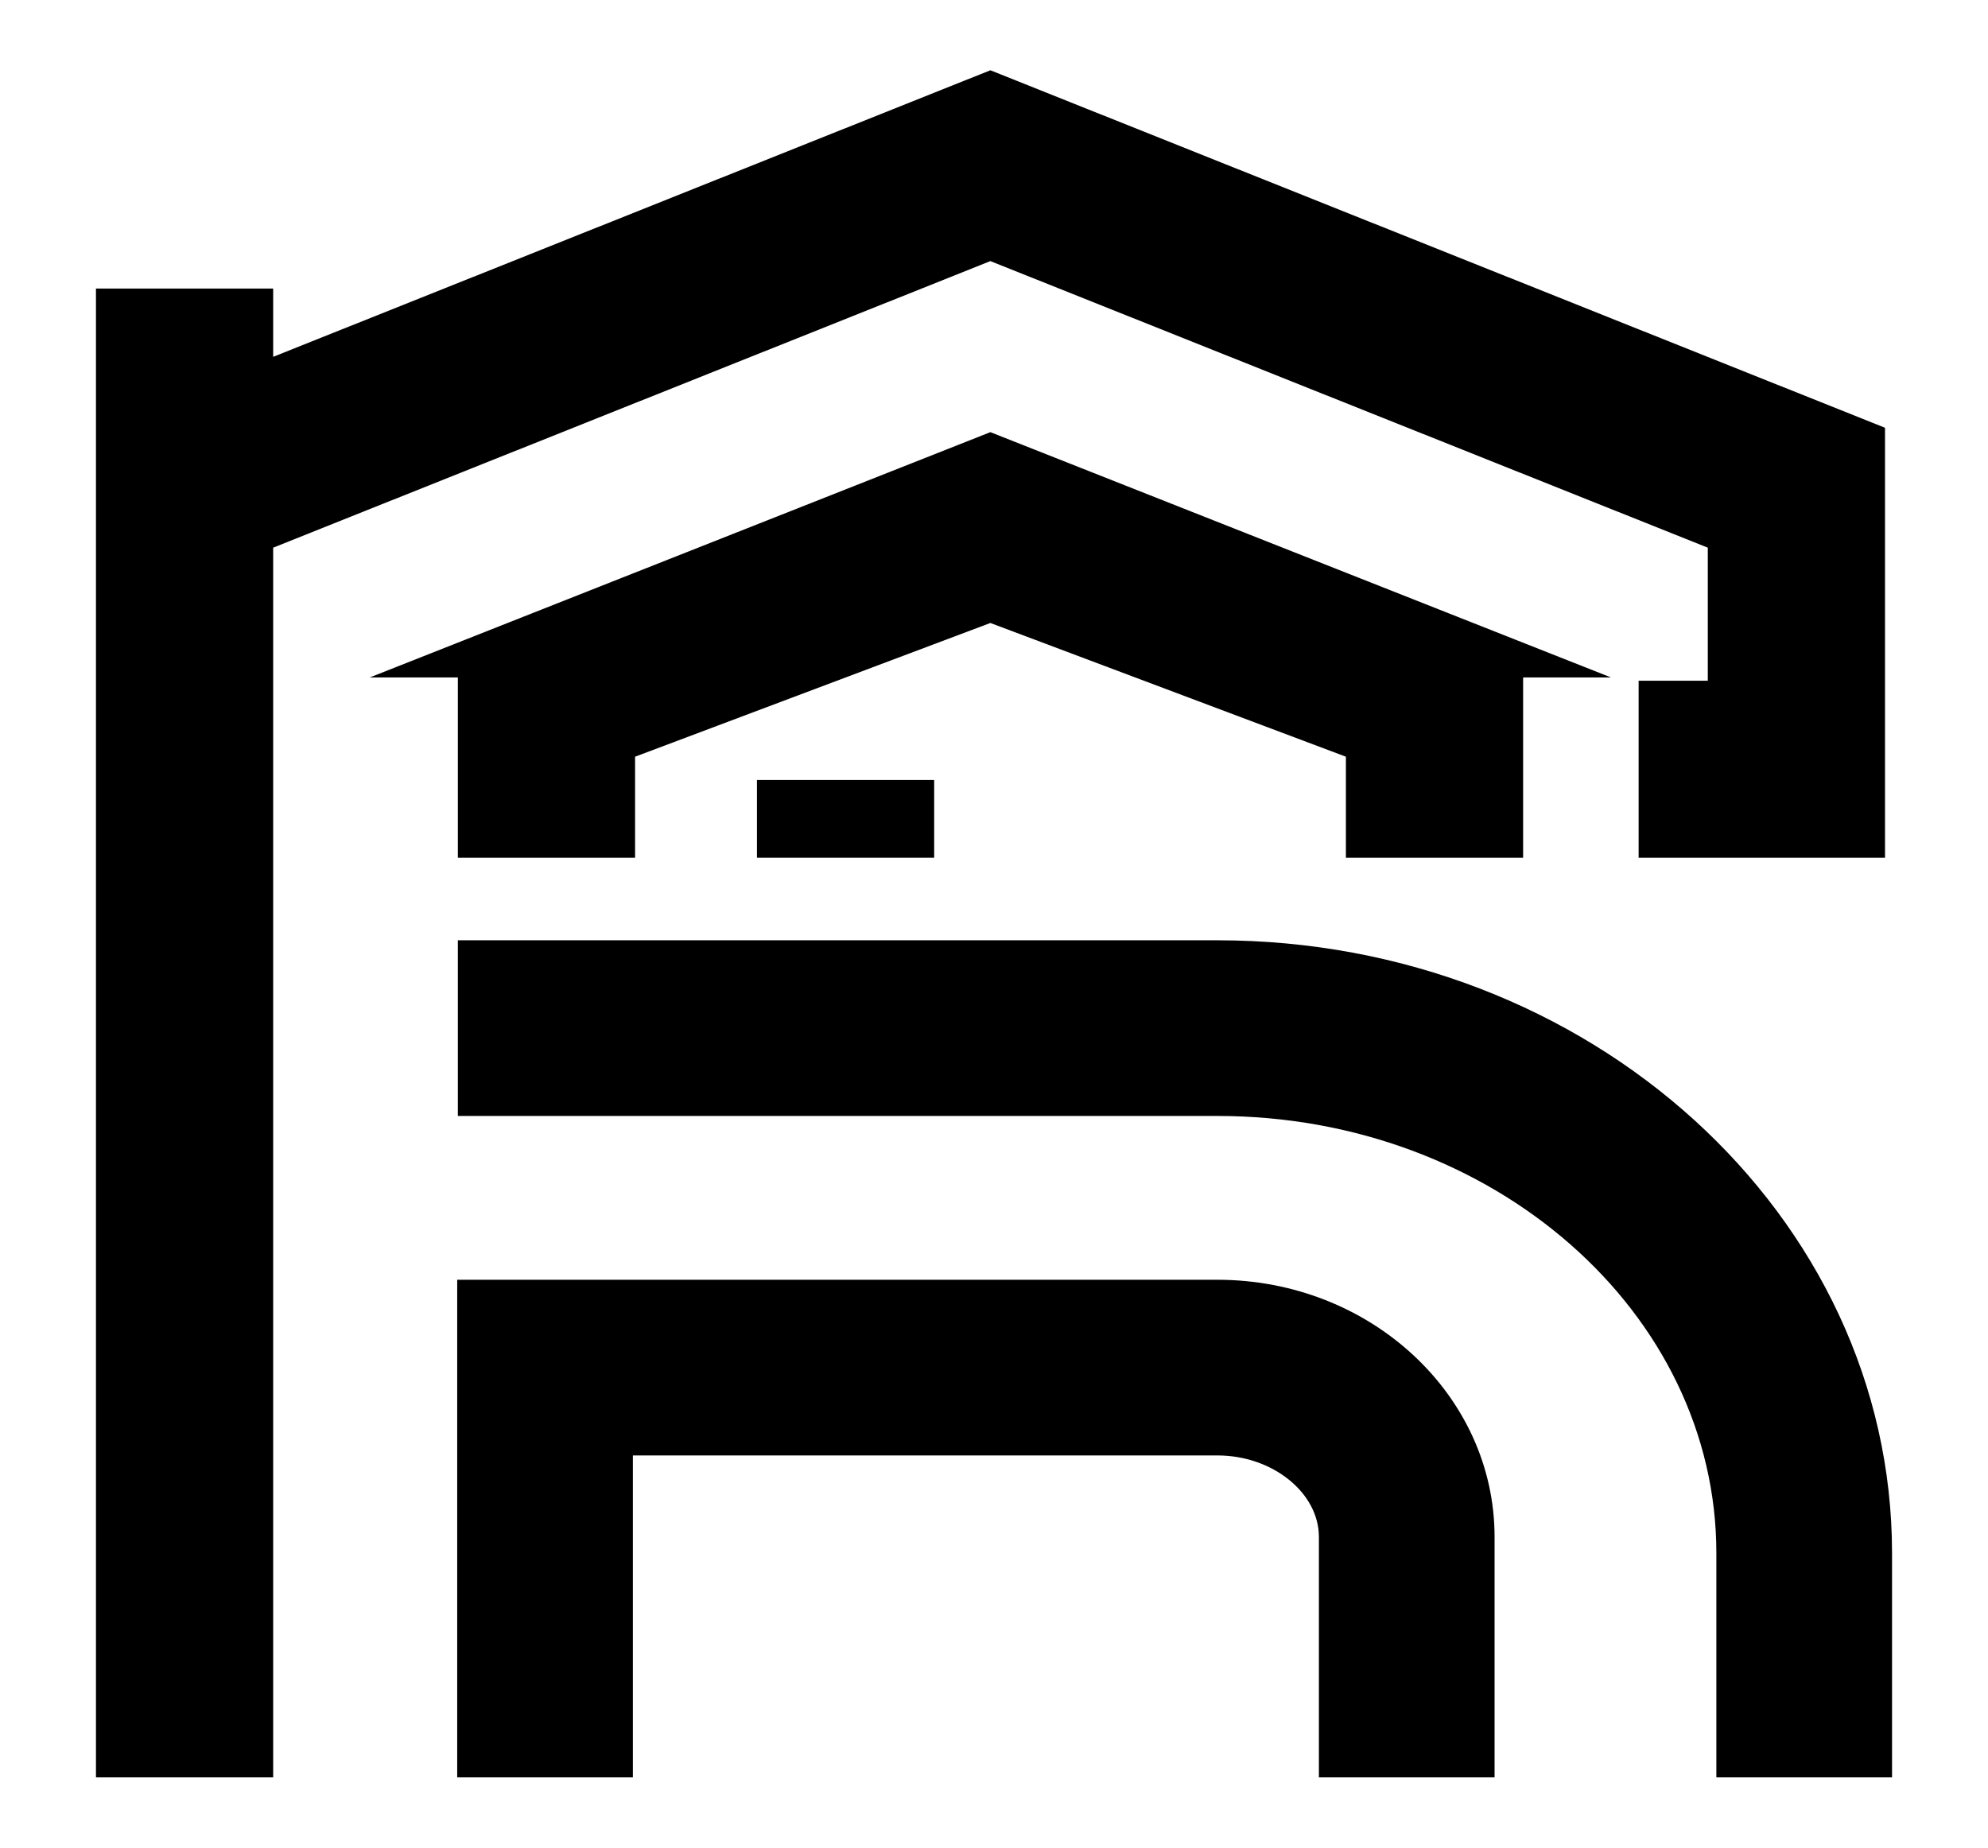
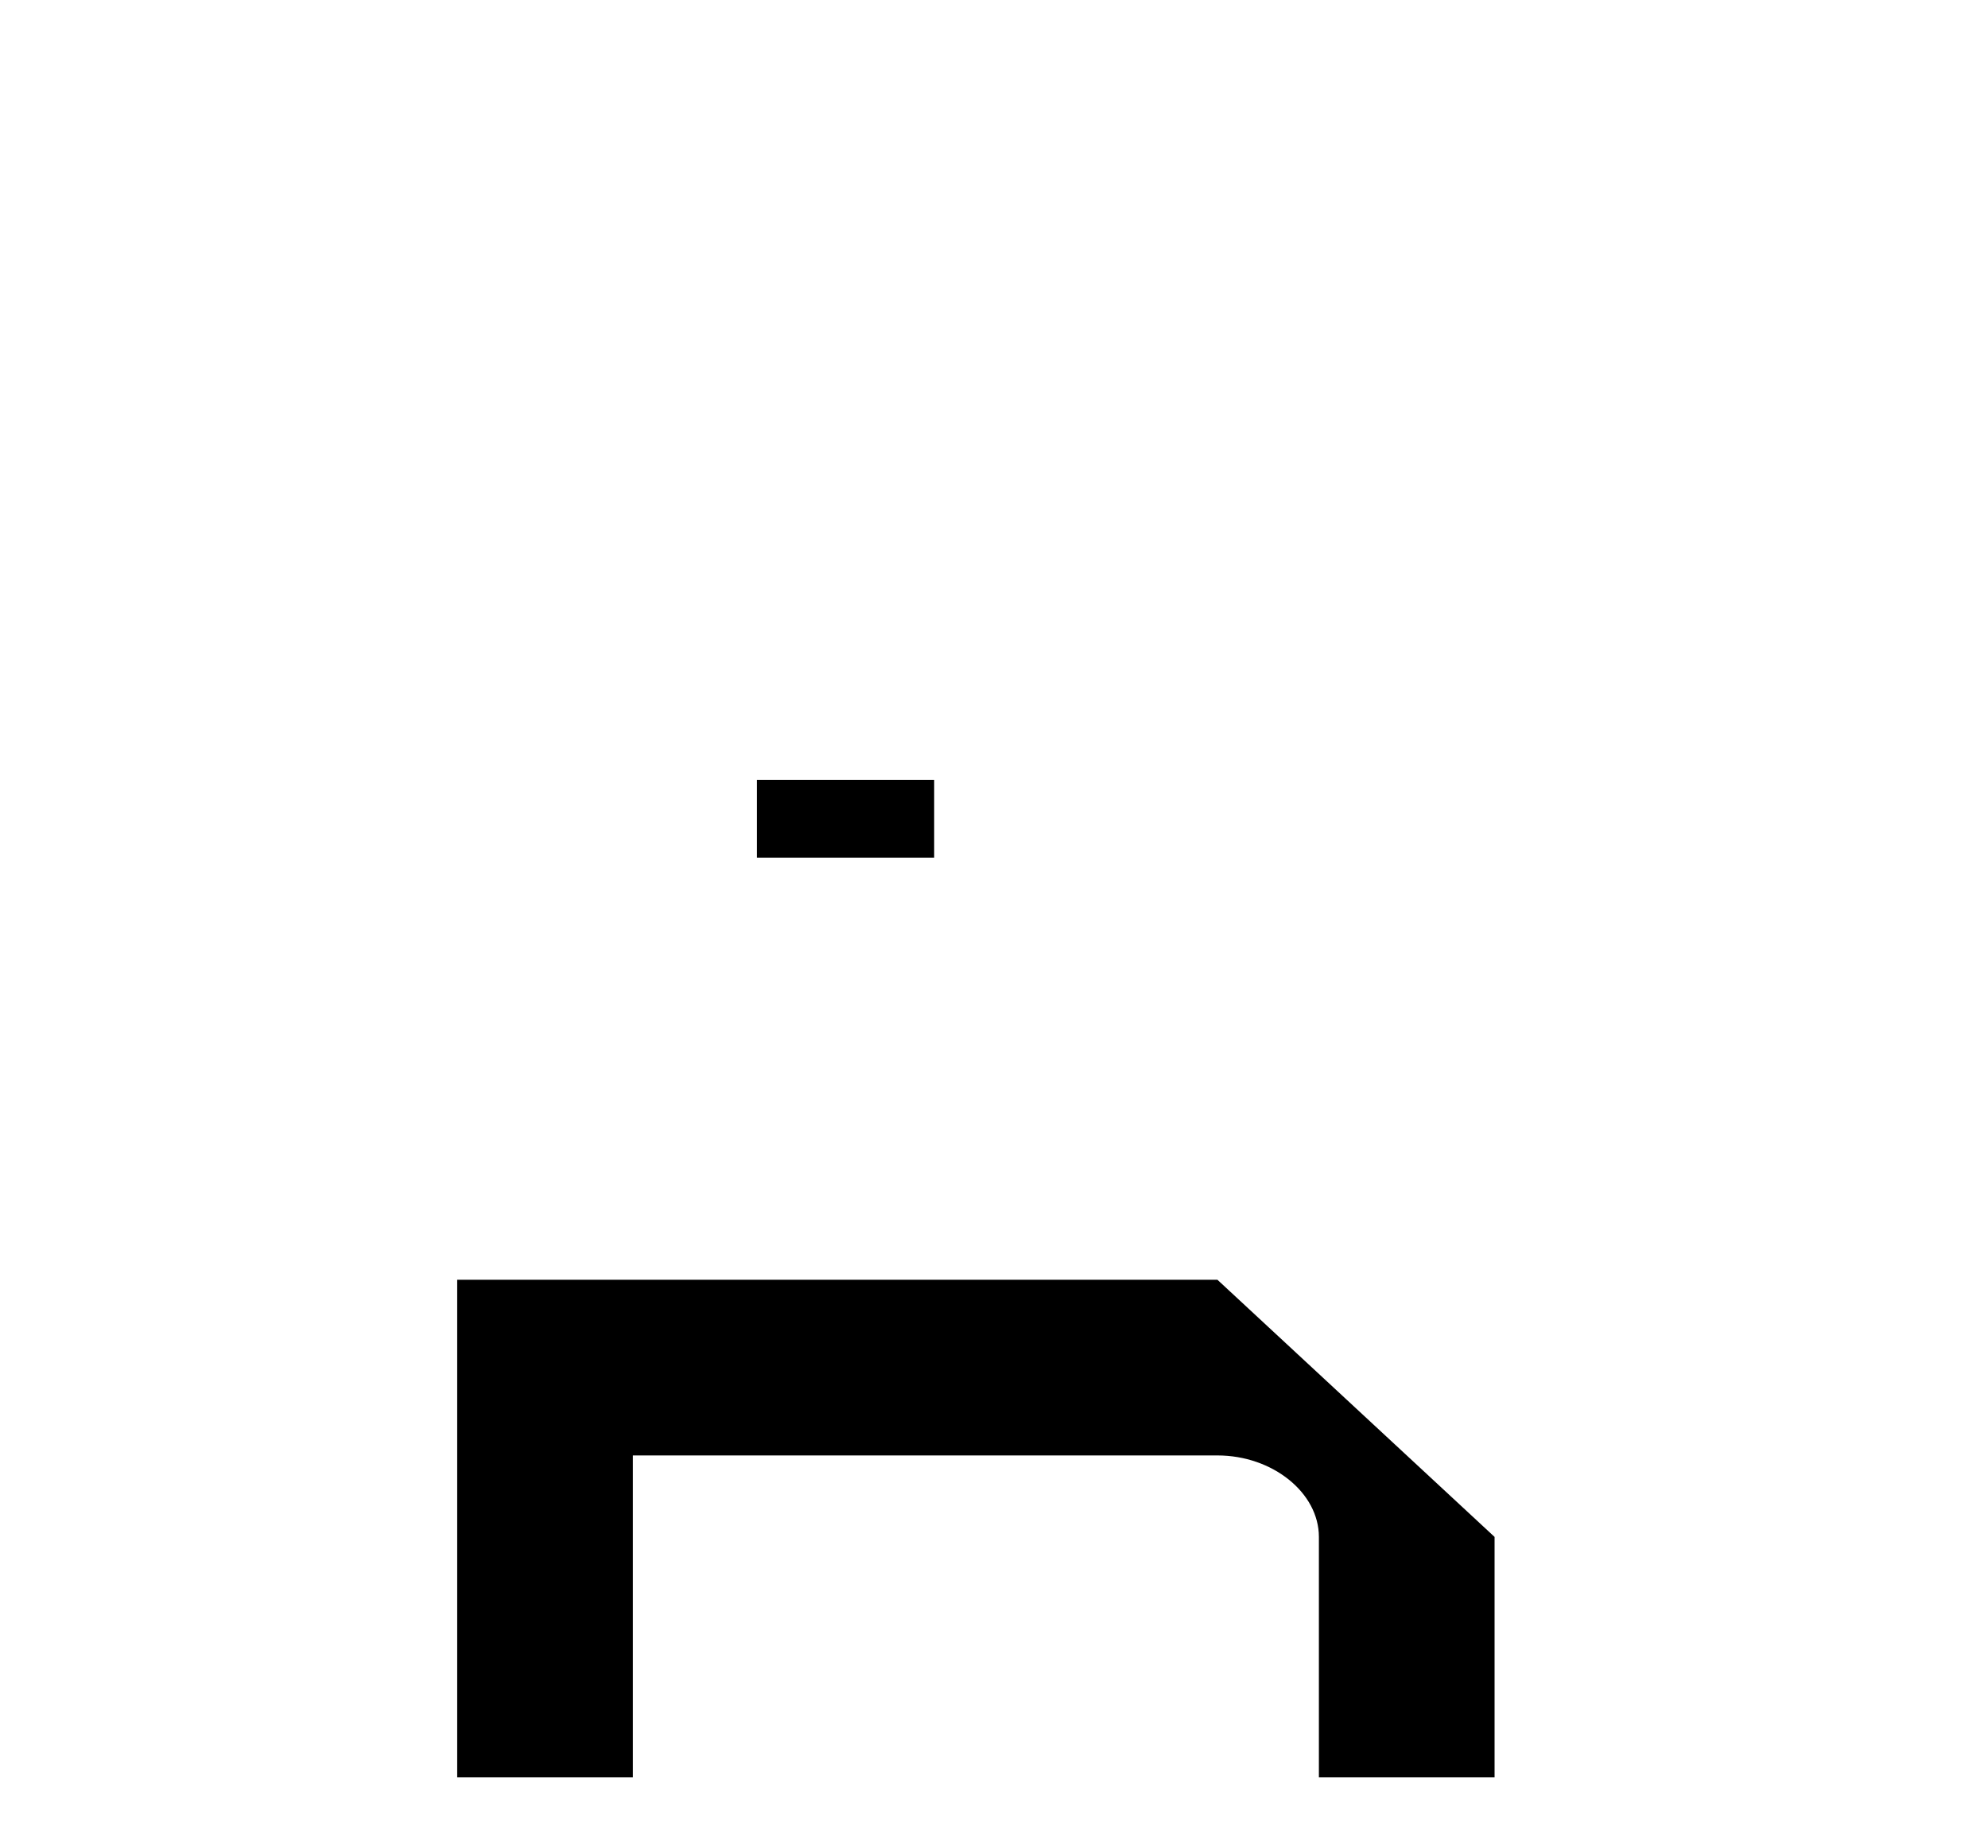
<svg xmlns="http://www.w3.org/2000/svg" id="Layer_1" viewBox="0 0 90.53 84.14">
-   <polygon points="77.77 24.94 77.77 31 74.62 31 74.62 39.06 85.84 39.06 85.84 19.48 45.1 3.2 12.44 16.25 12.44 13.14 4.37 13.14 4.37 80.94 12.44 80.94 12.44 24.94 45.1 11.89 77.77 24.94" />
  <rect x="34.47" y="35.52" width="8.07" height="3.54" />
-   <path d="M55.44,58.28H20.82v22.66h8v-14.66h26.62c2.51,0,4.62,1.7,4.62,3.71v10.95h8v-10.95c0-6.46-5.66-11.71-12.62-11.71Z" />
-   <path d="M55.44,42.82H20.85v8h34.59c12.53,0,22.72,8.93,22.72,19.91v10.21h8v-10.21c0-15.39-13.78-27.91-30.72-27.91Z" />
-   <polygon points="20.85 39.06 28.92 39.06 28.92 34.46 45.1 28.37 61.29 34.46 61.29 39.06 69.36 39.06 69.36 30.85 73.36 30.85 45.1 19.68 16.84 30.85 20.85 30.85 20.85 39.06" />
+   <path d="M55.44,58.28H20.82v22.66h8v-14.66h26.62c2.51,0,4.62,1.7,4.62,3.71v10.95h8v-10.95Z" />
</svg>